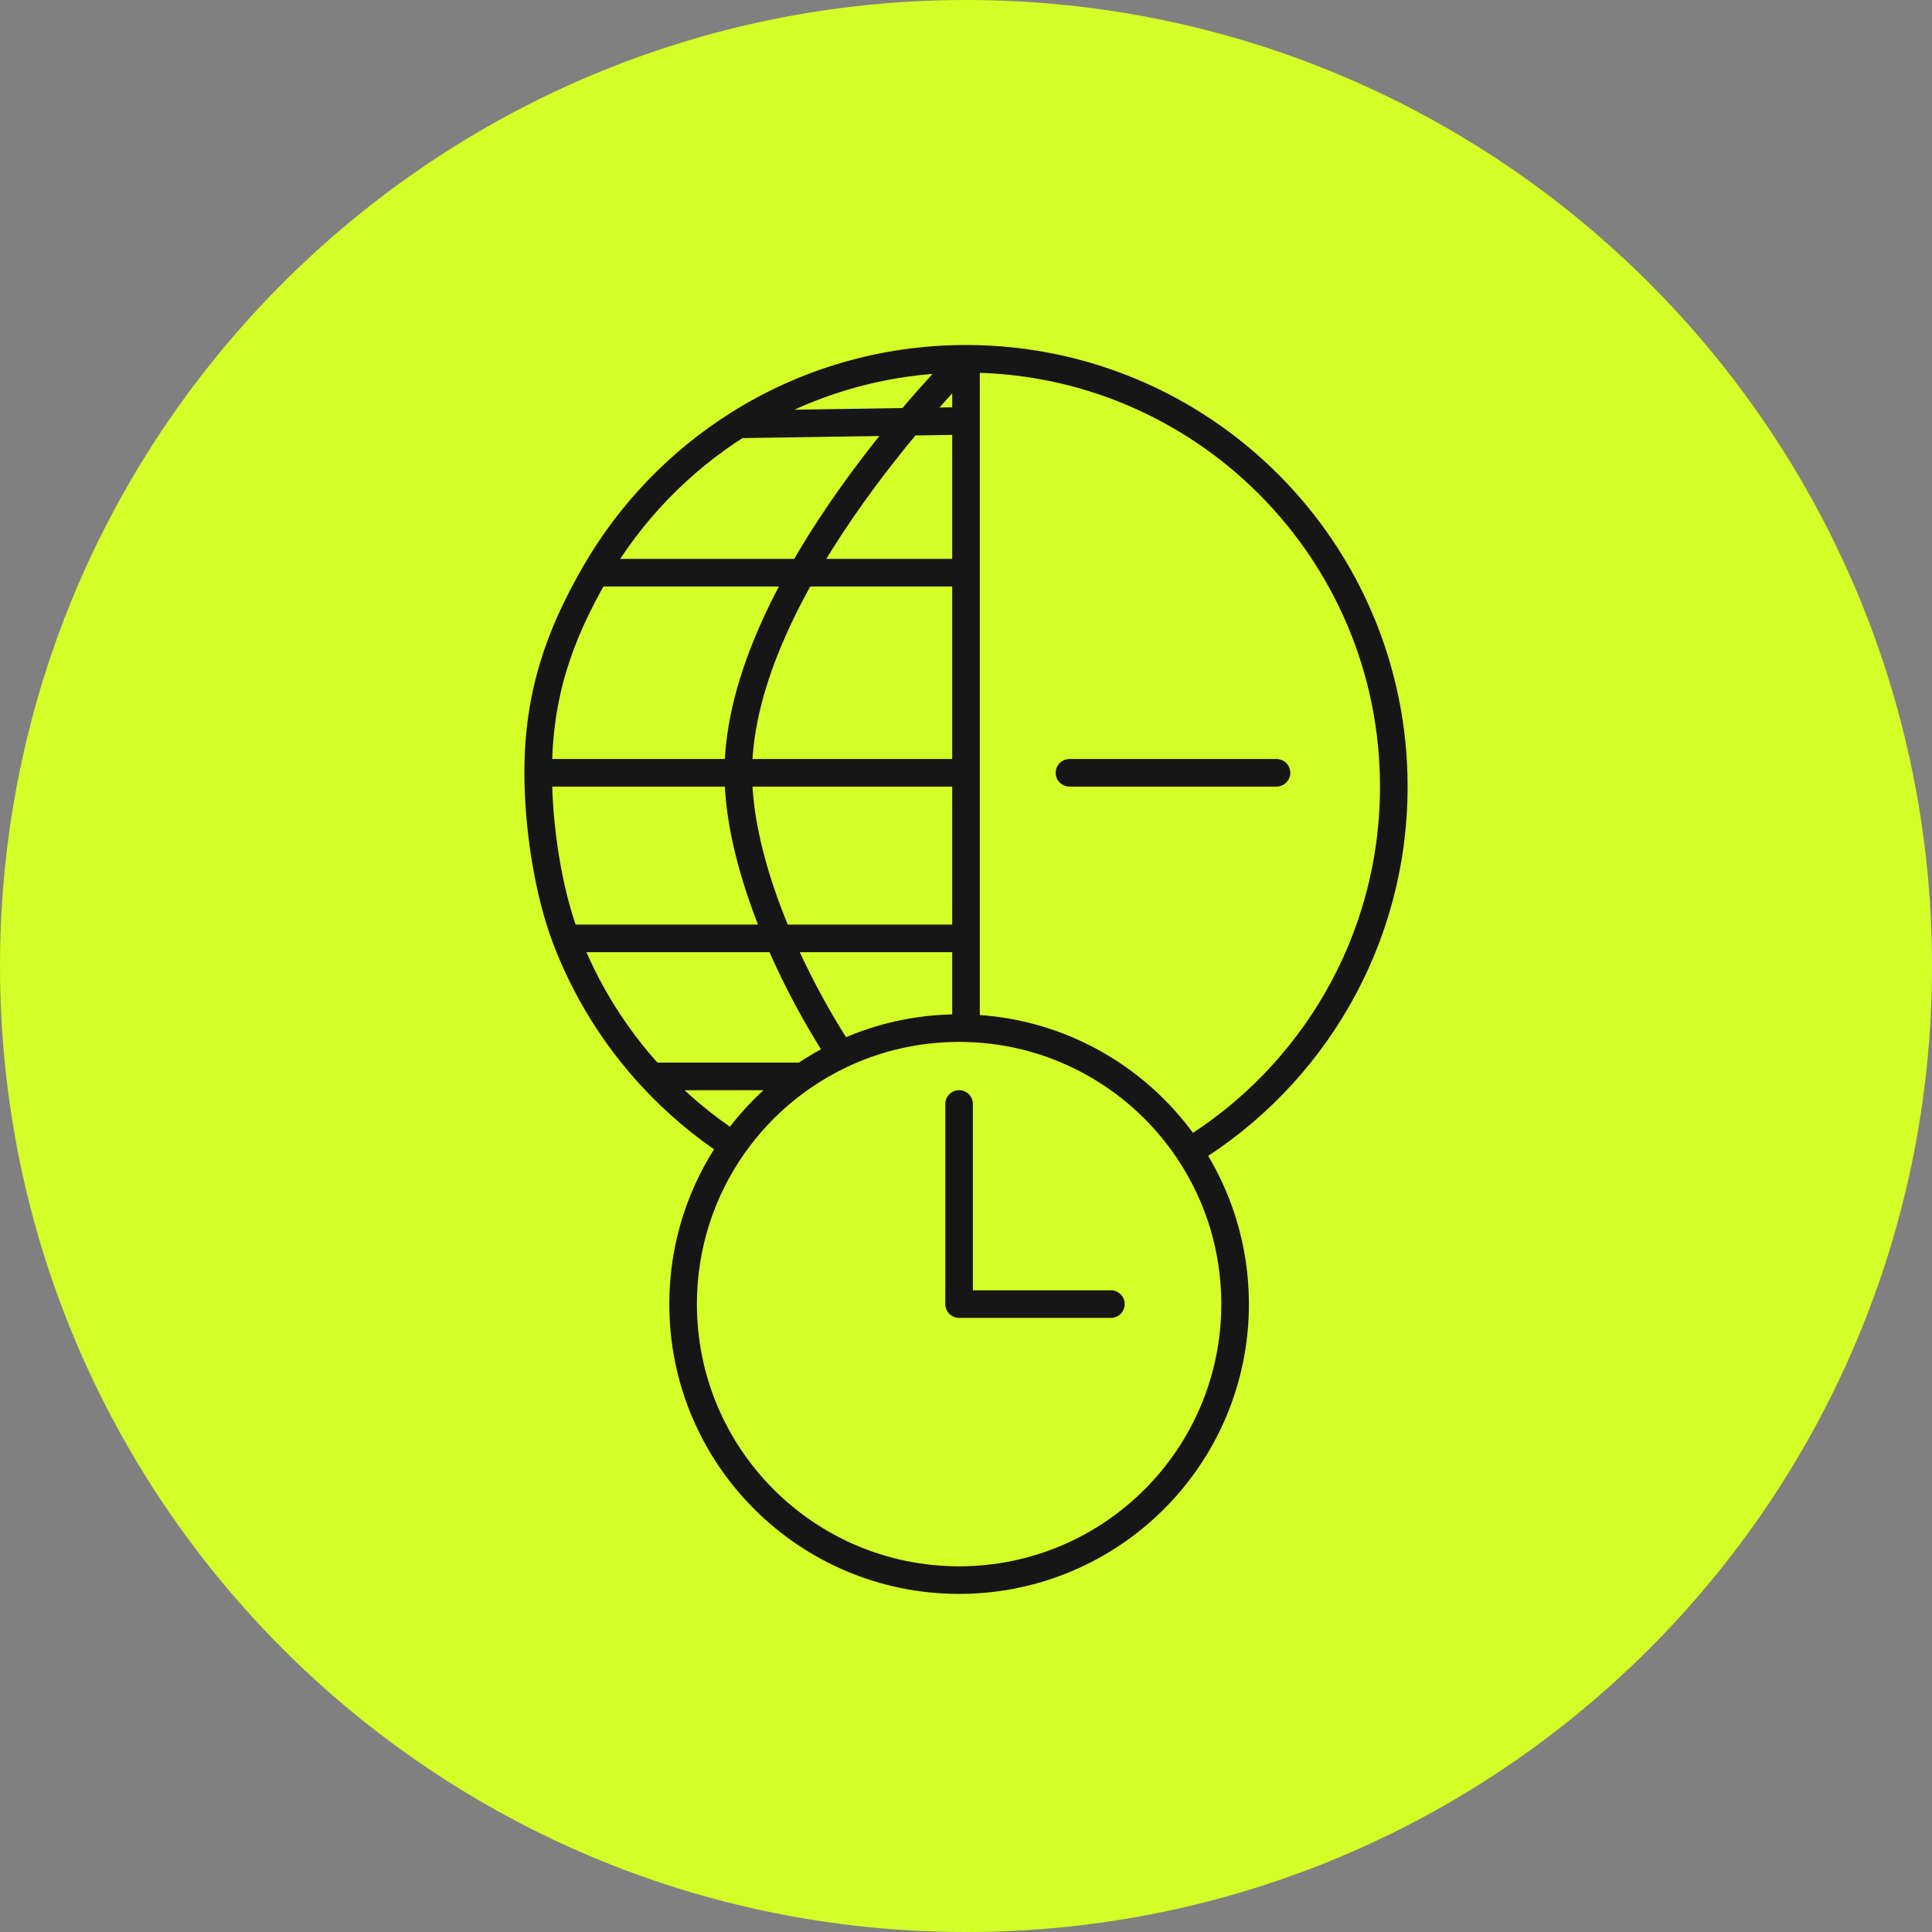
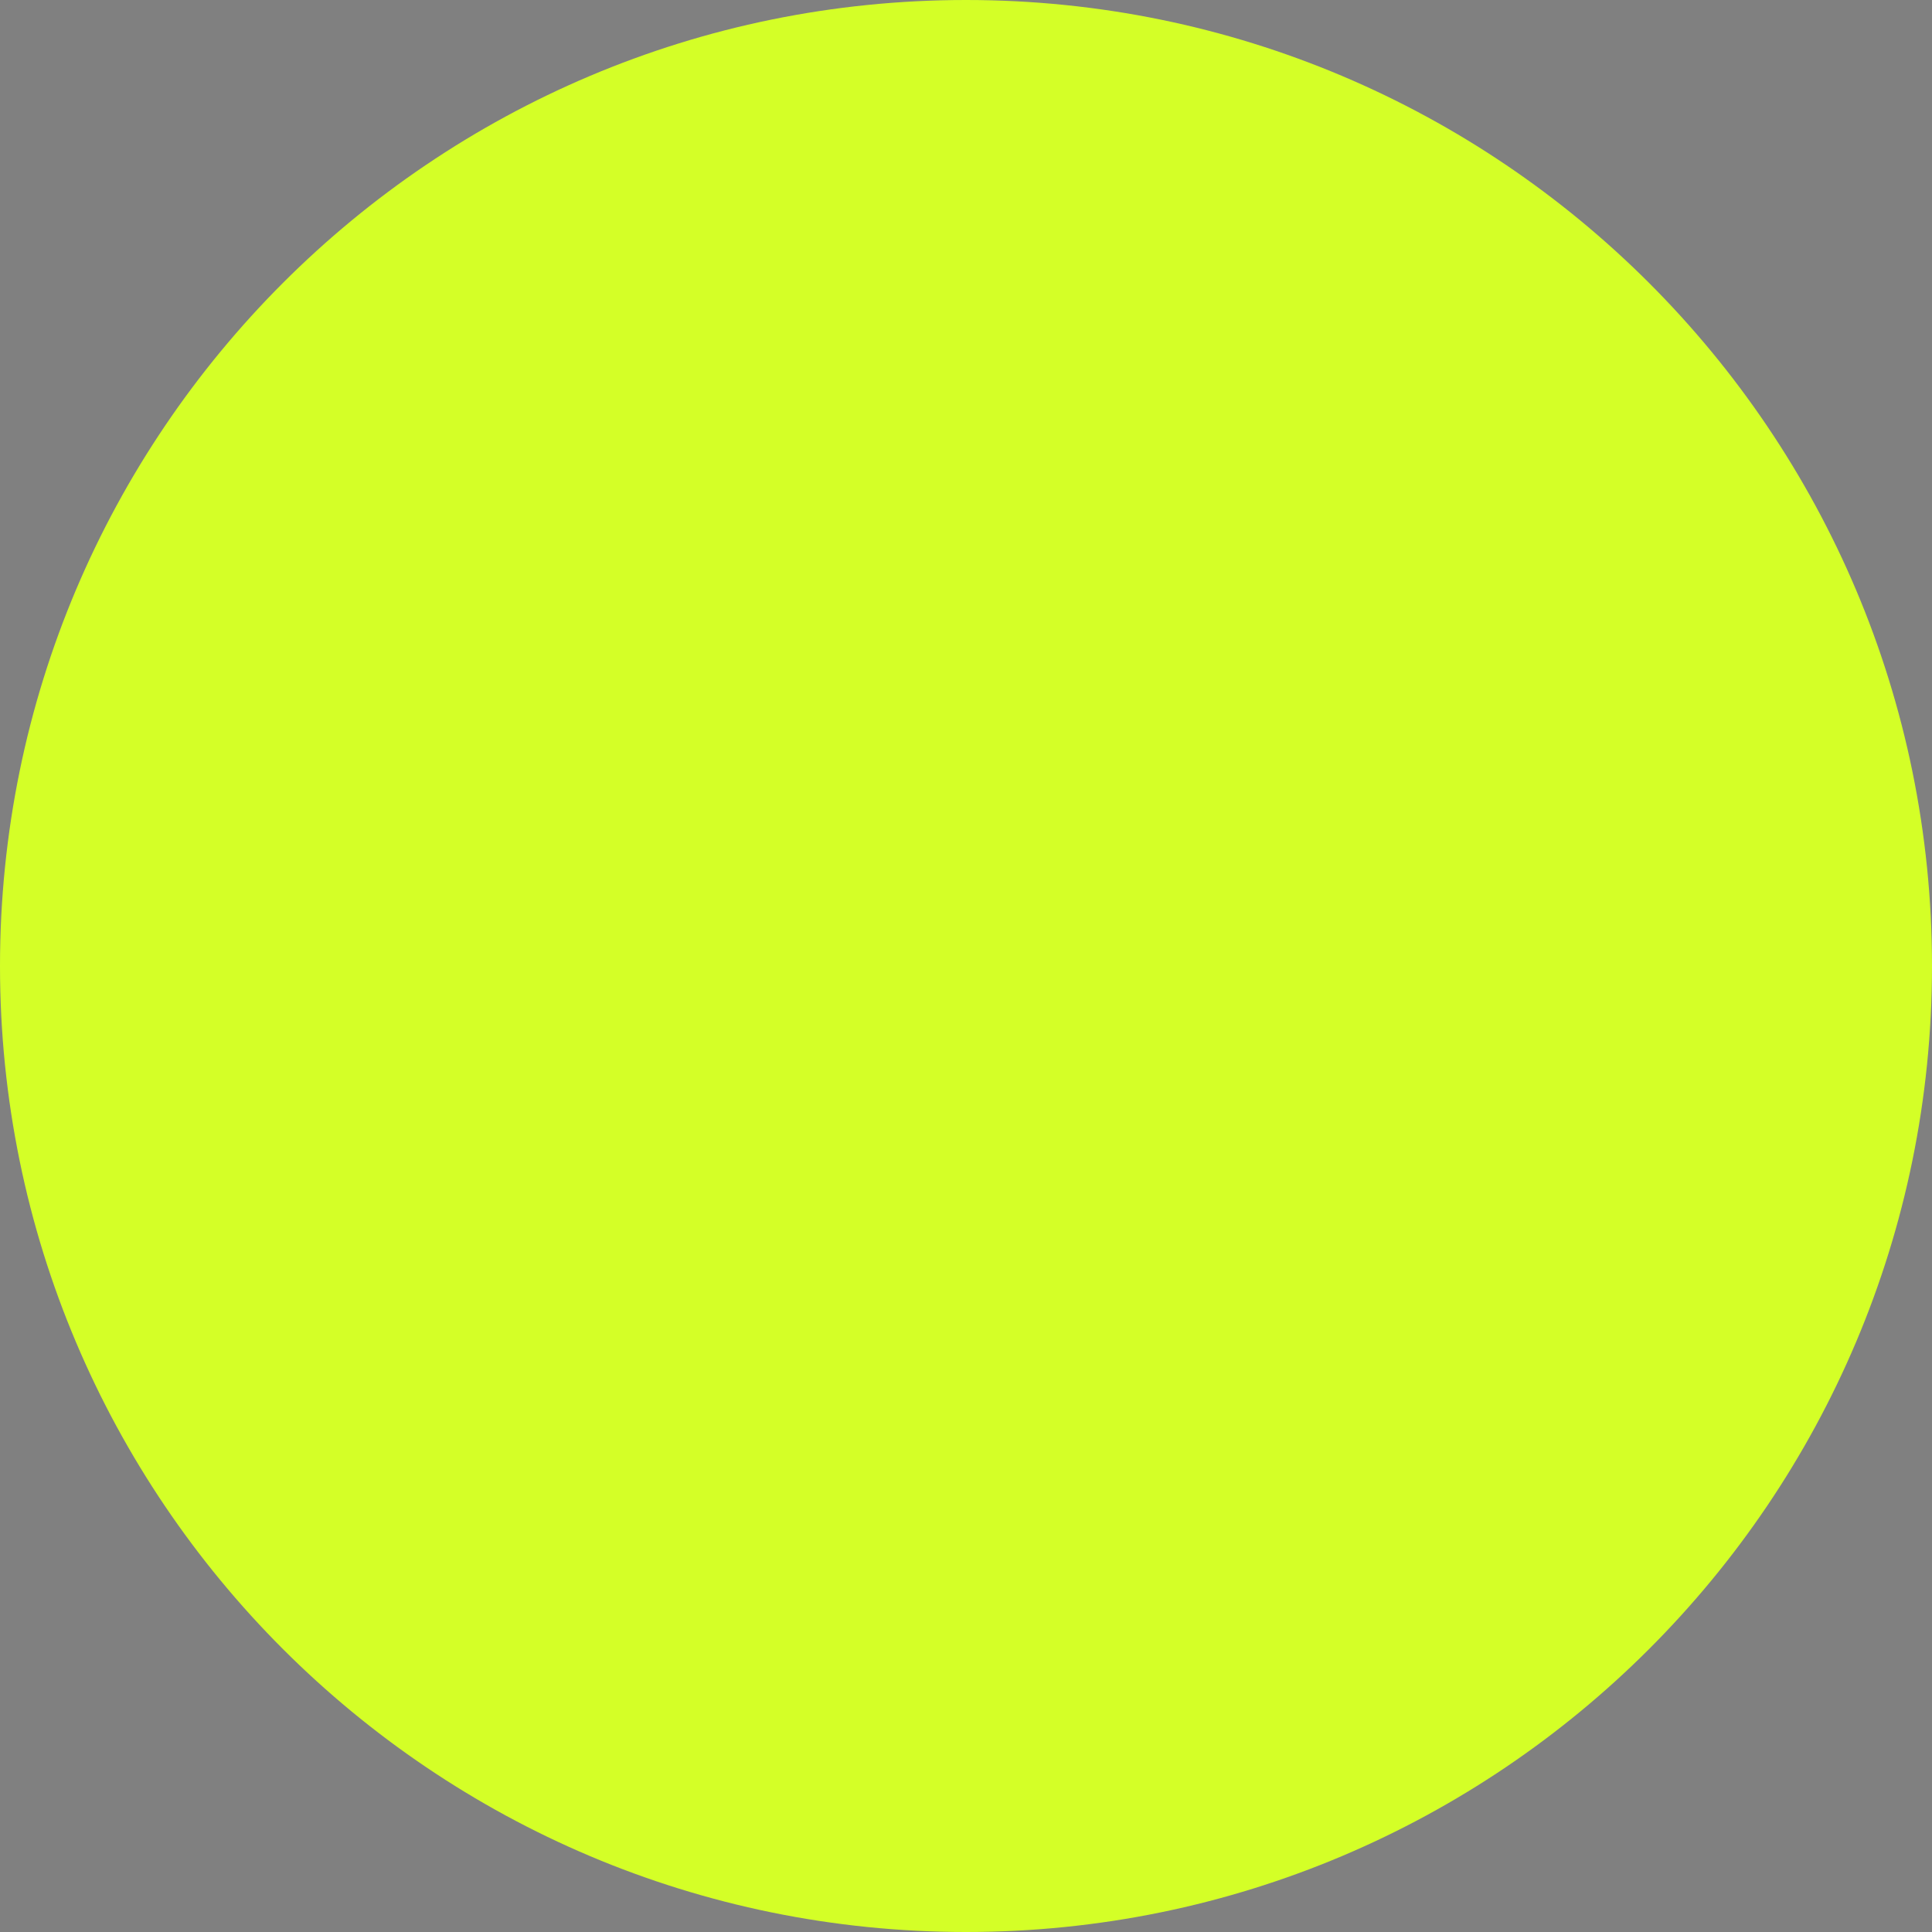
<svg xmlns="http://www.w3.org/2000/svg" width="140" height="140" viewBox="0 0 140 140" fill="none">
  <rect x="0" y="0" width="140" height="140" fill="#808080" stroke="none" />
  <path d="M140 70C140 108.66 108.66 140 70 140C31.34 140 0 108.66 0 70C0 31.34 31.34 0 70 0C108.66 0 140 31.34 140 70Z" fill="#D4FF27" />
-   <path d="M70 26C87.121 26 101 39.879 101 57C101 68.194 95.067 78.002 86.174 83.451M70 26C70 26 53.5 42.286 53.5 56C53.5 62.403 57.097 70.585 60.932 76.423M70 26V30.5M70 26C63.936 26 58.278 27.741 53.5 30.751M39 56C39 50.353 40.51 46.06 43.147 41.5M39 56H70M39 56C39 59.874 39.711 64.581 41.008 68M77.5 56H92.5M70 41.5H43.147M70 41.5V56M70 41.5V30.5M43.147 41.5C45.675 37.131 49.237 33.436 53.5 30.751M70 56V68M70 68H41.008M70 68V74.506M41.008 68C42.425 71.731 44.541 75.118 47.196 78M47.196 78C48.953 79.906 50.945 81.592 53.127 83.01M47.196 78H58.194M70 30.5L53.5 30.751M69.5 80V94.5H80.5M53.127 83.01C50.842 86.261 49.5 90.224 49.5 94.5C49.5 105.546 58.454 114.5 69.5 114.5C80.546 114.5 89.5 105.546 89.5 94.5C89.5 90.415 88.276 86.617 86.174 83.451M53.127 83.01C54.503 81.053 56.221 79.354 58.194 78M86.174 83.451C82.678 78.186 76.754 74.672 70 74.506M58.194 78C59.06 77.405 59.975 76.877 60.932 76.423M60.932 76.423C63.529 75.19 66.434 74.5 69.5 74.5C69.667 74.5 69.834 74.502 70 74.506" stroke="#171616" stroke-width="2" stroke-linecap="round" stroke-linejoin="round" />
</svg>